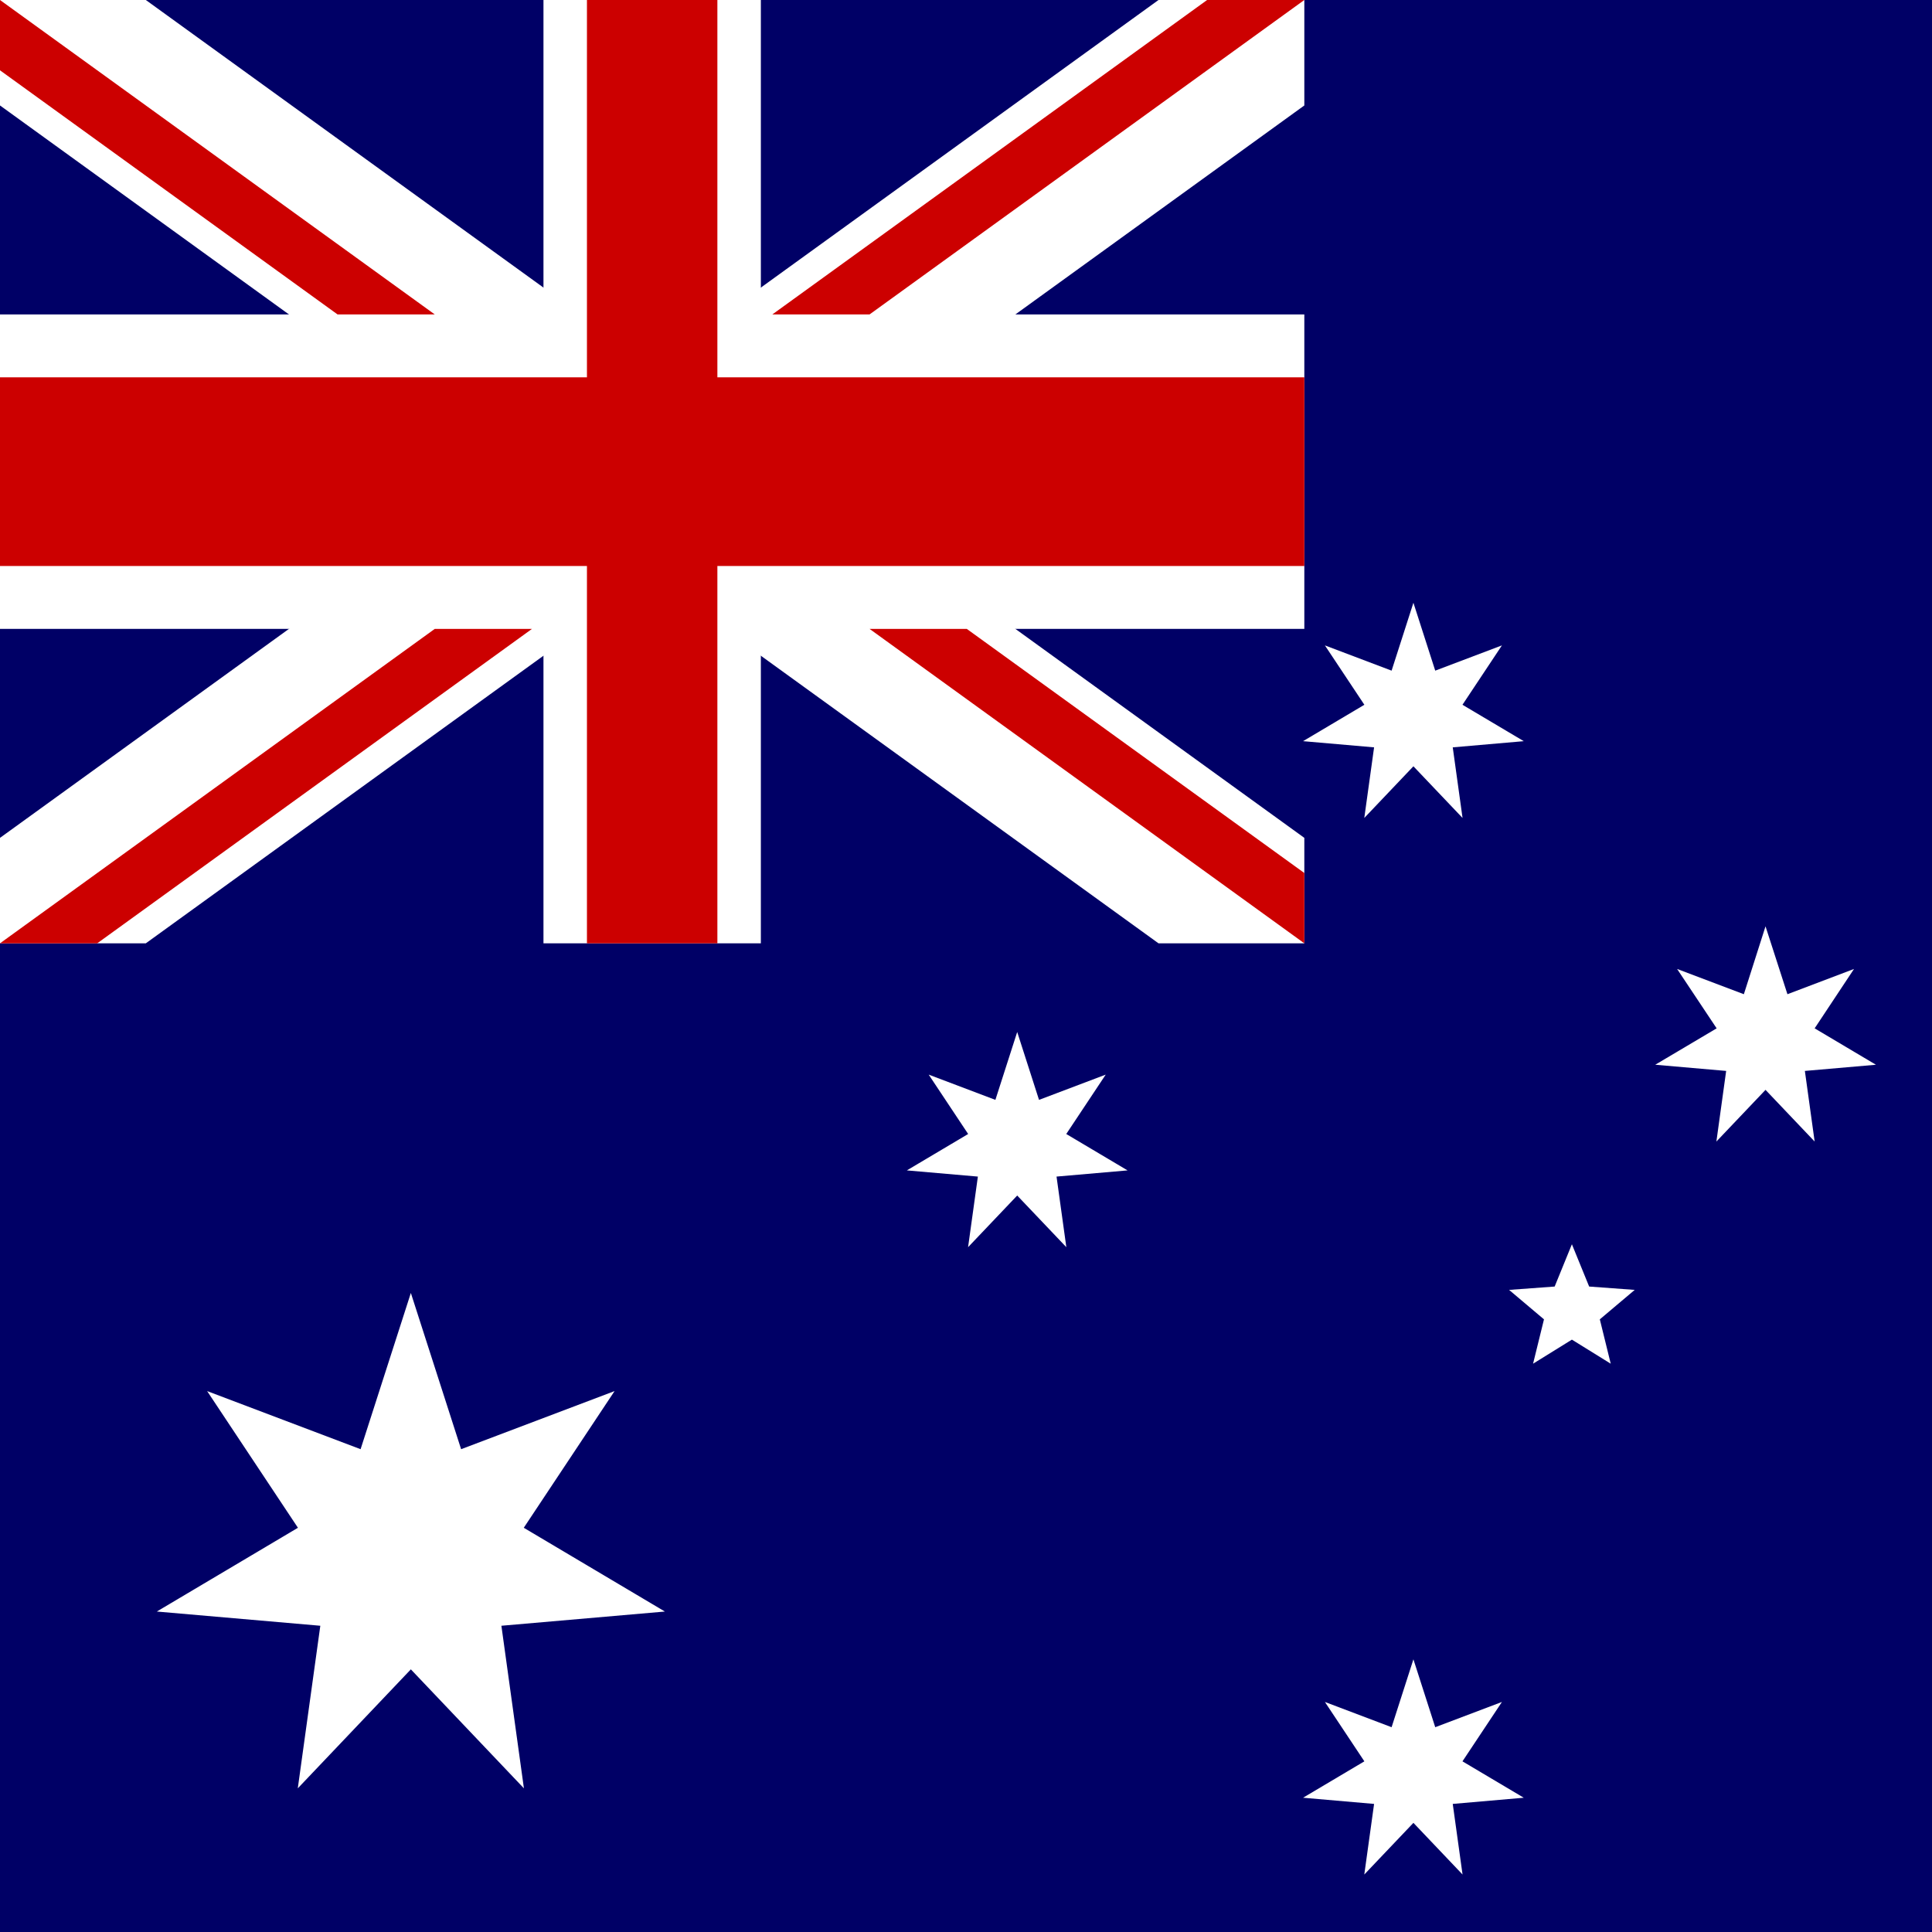
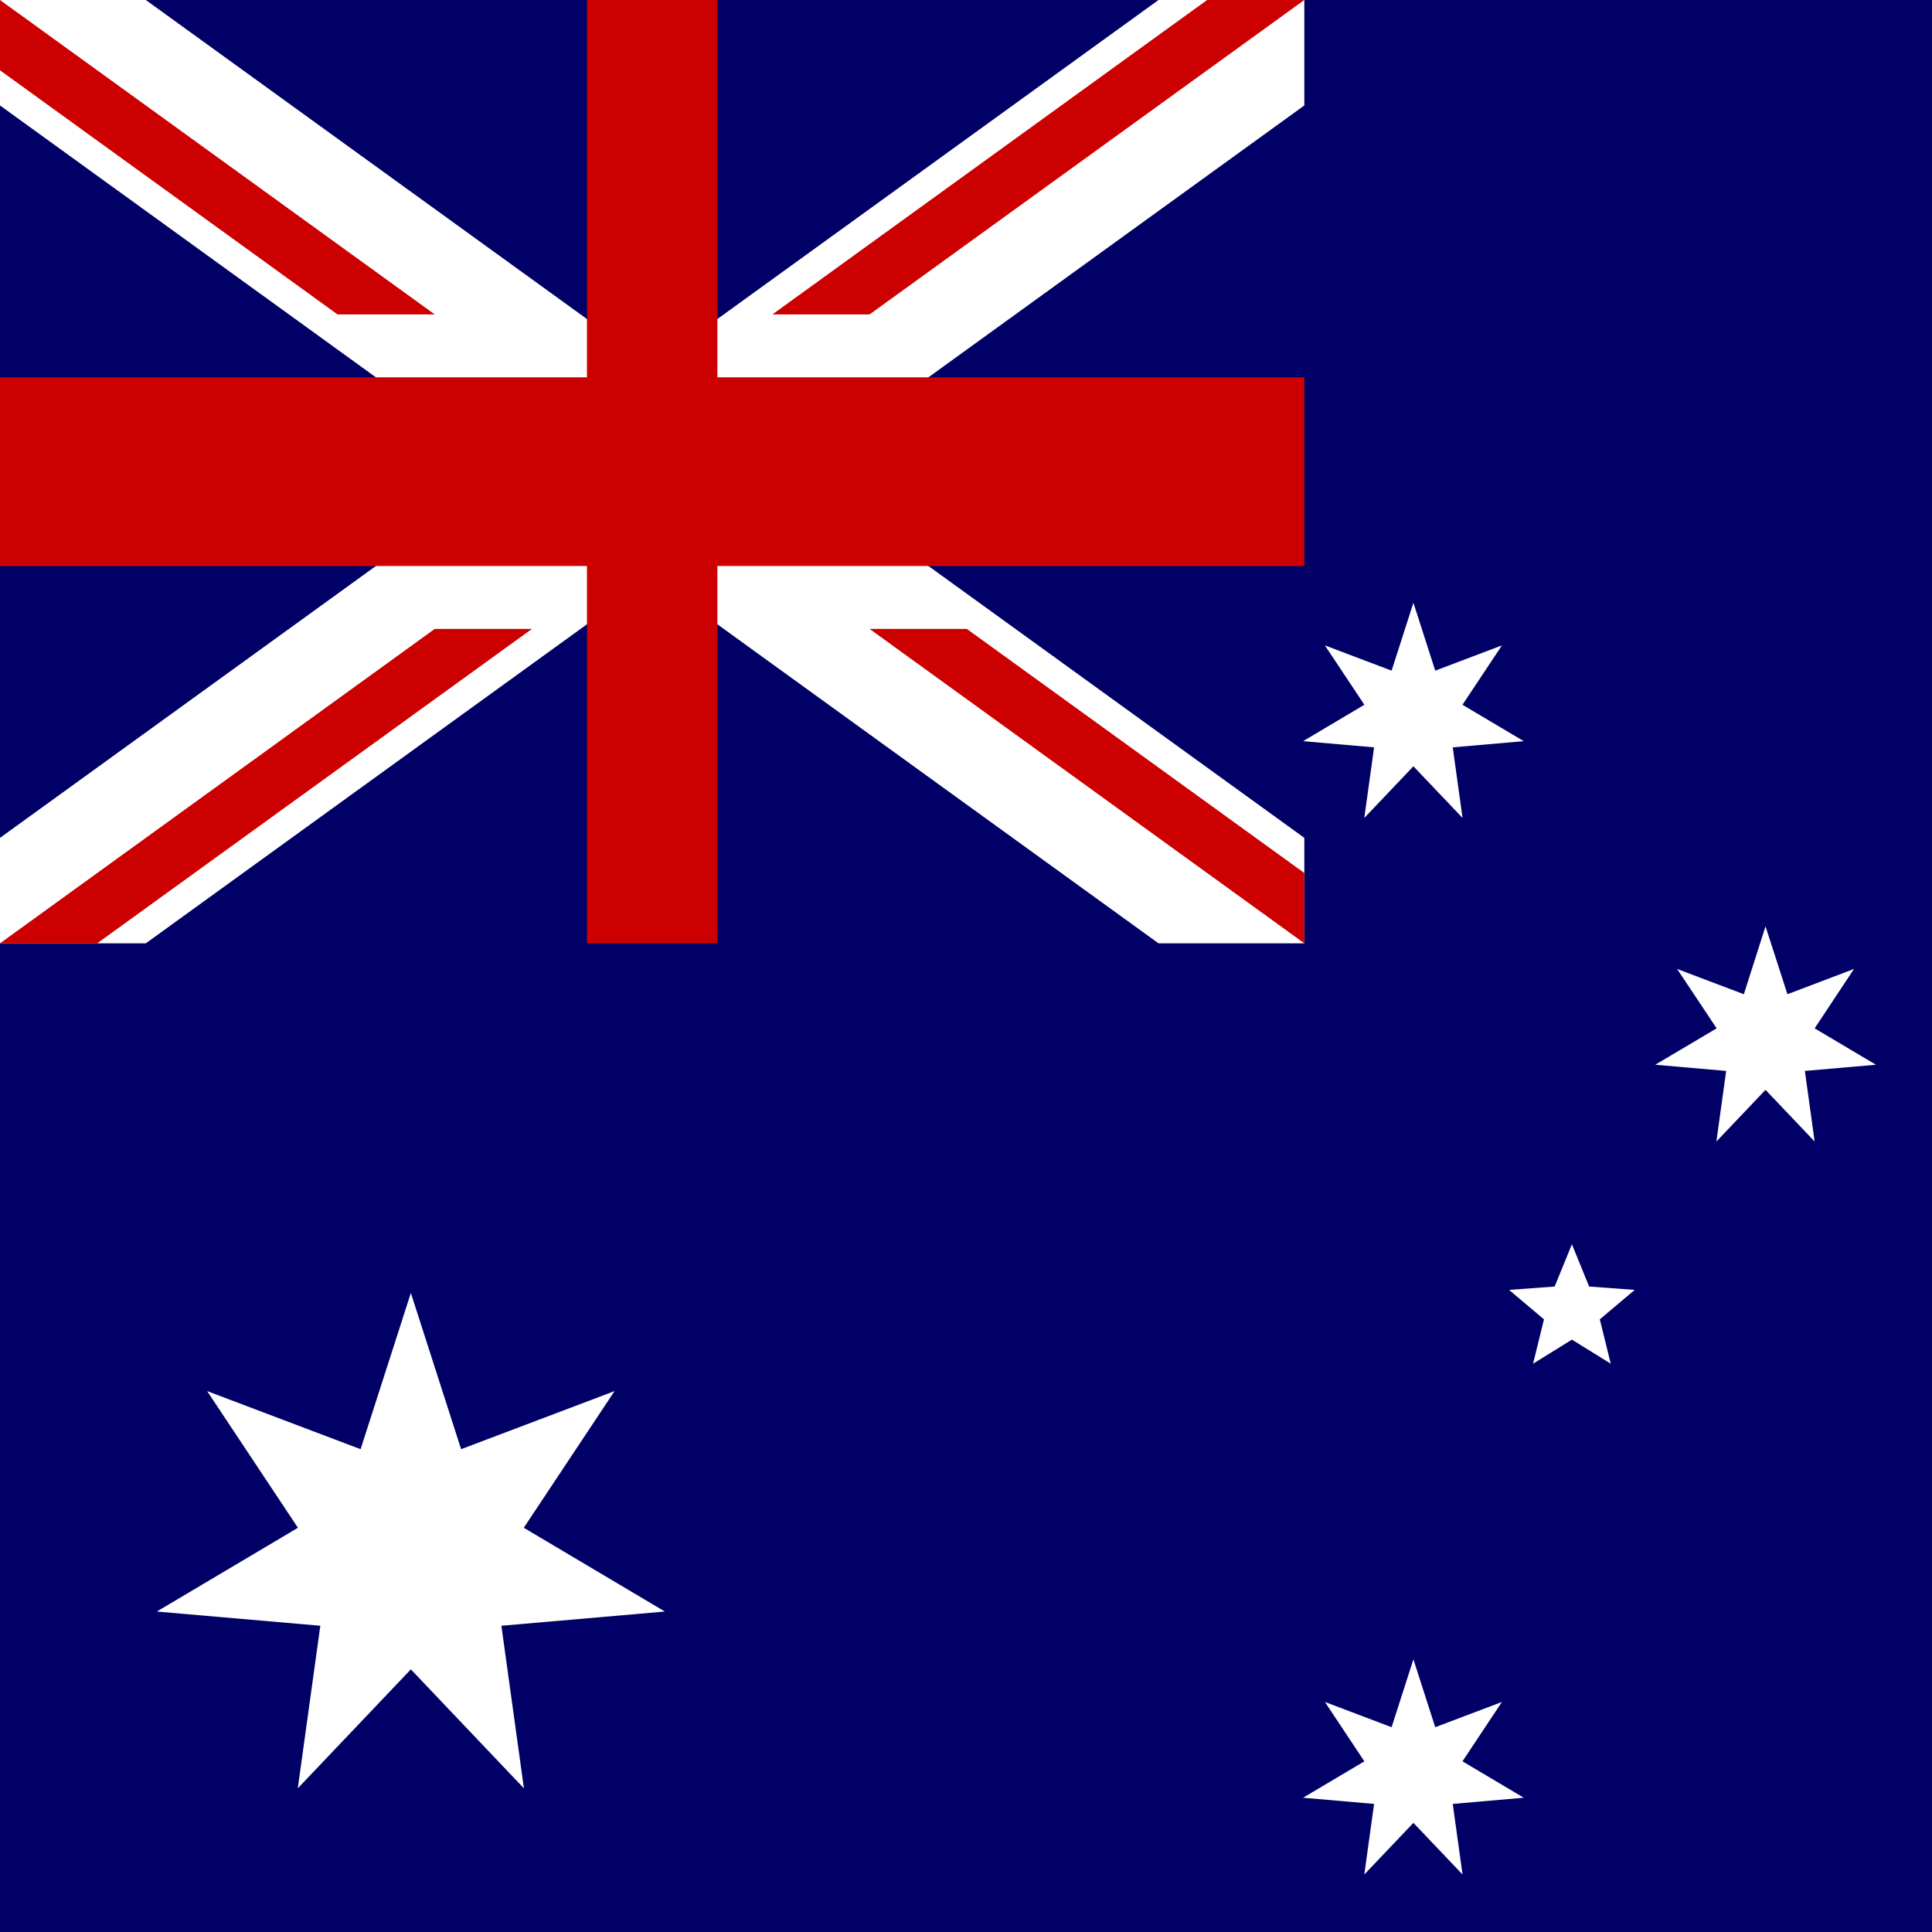
<svg xmlns="http://www.w3.org/2000/svg" x="0" y="0" version="1" width="512" height="512" id="svg1">
  <g stroke-width="1pt" id="flag">
    <rect fill="#006" x="0" y="-0" width="512" height="512" id="rect124" />
    <g transform="scale(5.761 8.333)" id="g584">
      <path d="m0 0v3.354l53.292 26.646h6.708v-3.354l-53.292-26.646h-6.708zm60 0v3.354l-53.292 26.646h-6.708v-3.354l53.292-26.646h6.708z" fill="#fff" id="path146" />
-       <path d="m25 0v30h10v-30h-10zm-25 10v10h60v-10h-60z" fill="#fff" id="path136" />
      <path d="m0 12v6h60v-6h-60zm27-12v30h6v-30h-6z" fill="#c00" id="path141" />
      <path d="m0 30 20-10h4.472l-20 10h-4.472zm0-30 20 10h-4.472l-15.528-7.764v-2.236zm35.528 10 20-10h4.472l-20 10h-4.472zm24.472 20-20-10h4.472l15.528 7.764v2.236z" fill="#c00" id="path150" />
    </g>
    <polygon fill="#fff" points="22.964 39.389 28.264 41.396 30 36 30 36 31.736 41.396 37.036 39.389 33.9 44.11 38.774 47.003 33.127 47.494 33.905 53.109 30 49 26.095 53.109 26.873 47.494 21.226 47.003 26.1 44.11" transform="matrix(7.673 0 0 7.673 -121.31 66.42)" fill-rule="evenodd" id="polygon589" />
    <g fill="#fff" transform="matrix(7 0 0 7 -255.43 119.74)" fill-rule="evenodd" id="g596">
      <polygon points="94.178 50.954 91.489 51.188 91.86 53.861 90 51.905 88.14 53.861 88.511 51.188 85.822 50.954 88.143 49.576 86.649 47.328 89.174 48.284 90 45.714 90 45.714 90.826 48.284 93.351 47.328 91.857 49.576" id="polygon590" />
      <polygon points="94.178 10.954 91.489 11.188 91.86 13.861 90 11.905 88.14 13.861 88.511 11.188 85.822 10.954 88.143 9.576 86.649 7.328 89.174 8.284 90 5.714 90 5.714 90.826 8.284 93.351 7.328 91.857 9.576" id="polygon592" />
-       <polygon points="79.178 27.204 76.489 27.438 76.86 30.111 75 28.155 73.14 30.111 73.511 27.438 70.822 27.204 73.143 25.826 71.649 23.578 74.174 24.534 75 21.964 75 21.964 75.826 24.534 78.351 23.578 76.857 25.826" id="polygon593" />
      <polygon points="107.51 23.204 104.82 23.438 105.19 26.111 103.33 24.155 101.47 26.111 101.84 23.438 99.155 23.204 101.48 21.826 99.983 19.578 102.51 20.534 103.33 17.964 103.33 17.964 104.16 20.534 106.68 19.578 105.19 21.826" id="polygon594" />
      <polygon points="96 33.611 94.53 34.522 94.943 32.843 93.622 31.728 95.347 31.601 96 30 96 30 96.653 31.601 98.378 31.728 97.057 32.843 97.47 34.522" id="polygon595" />
    </g>
  </g>
</svg>